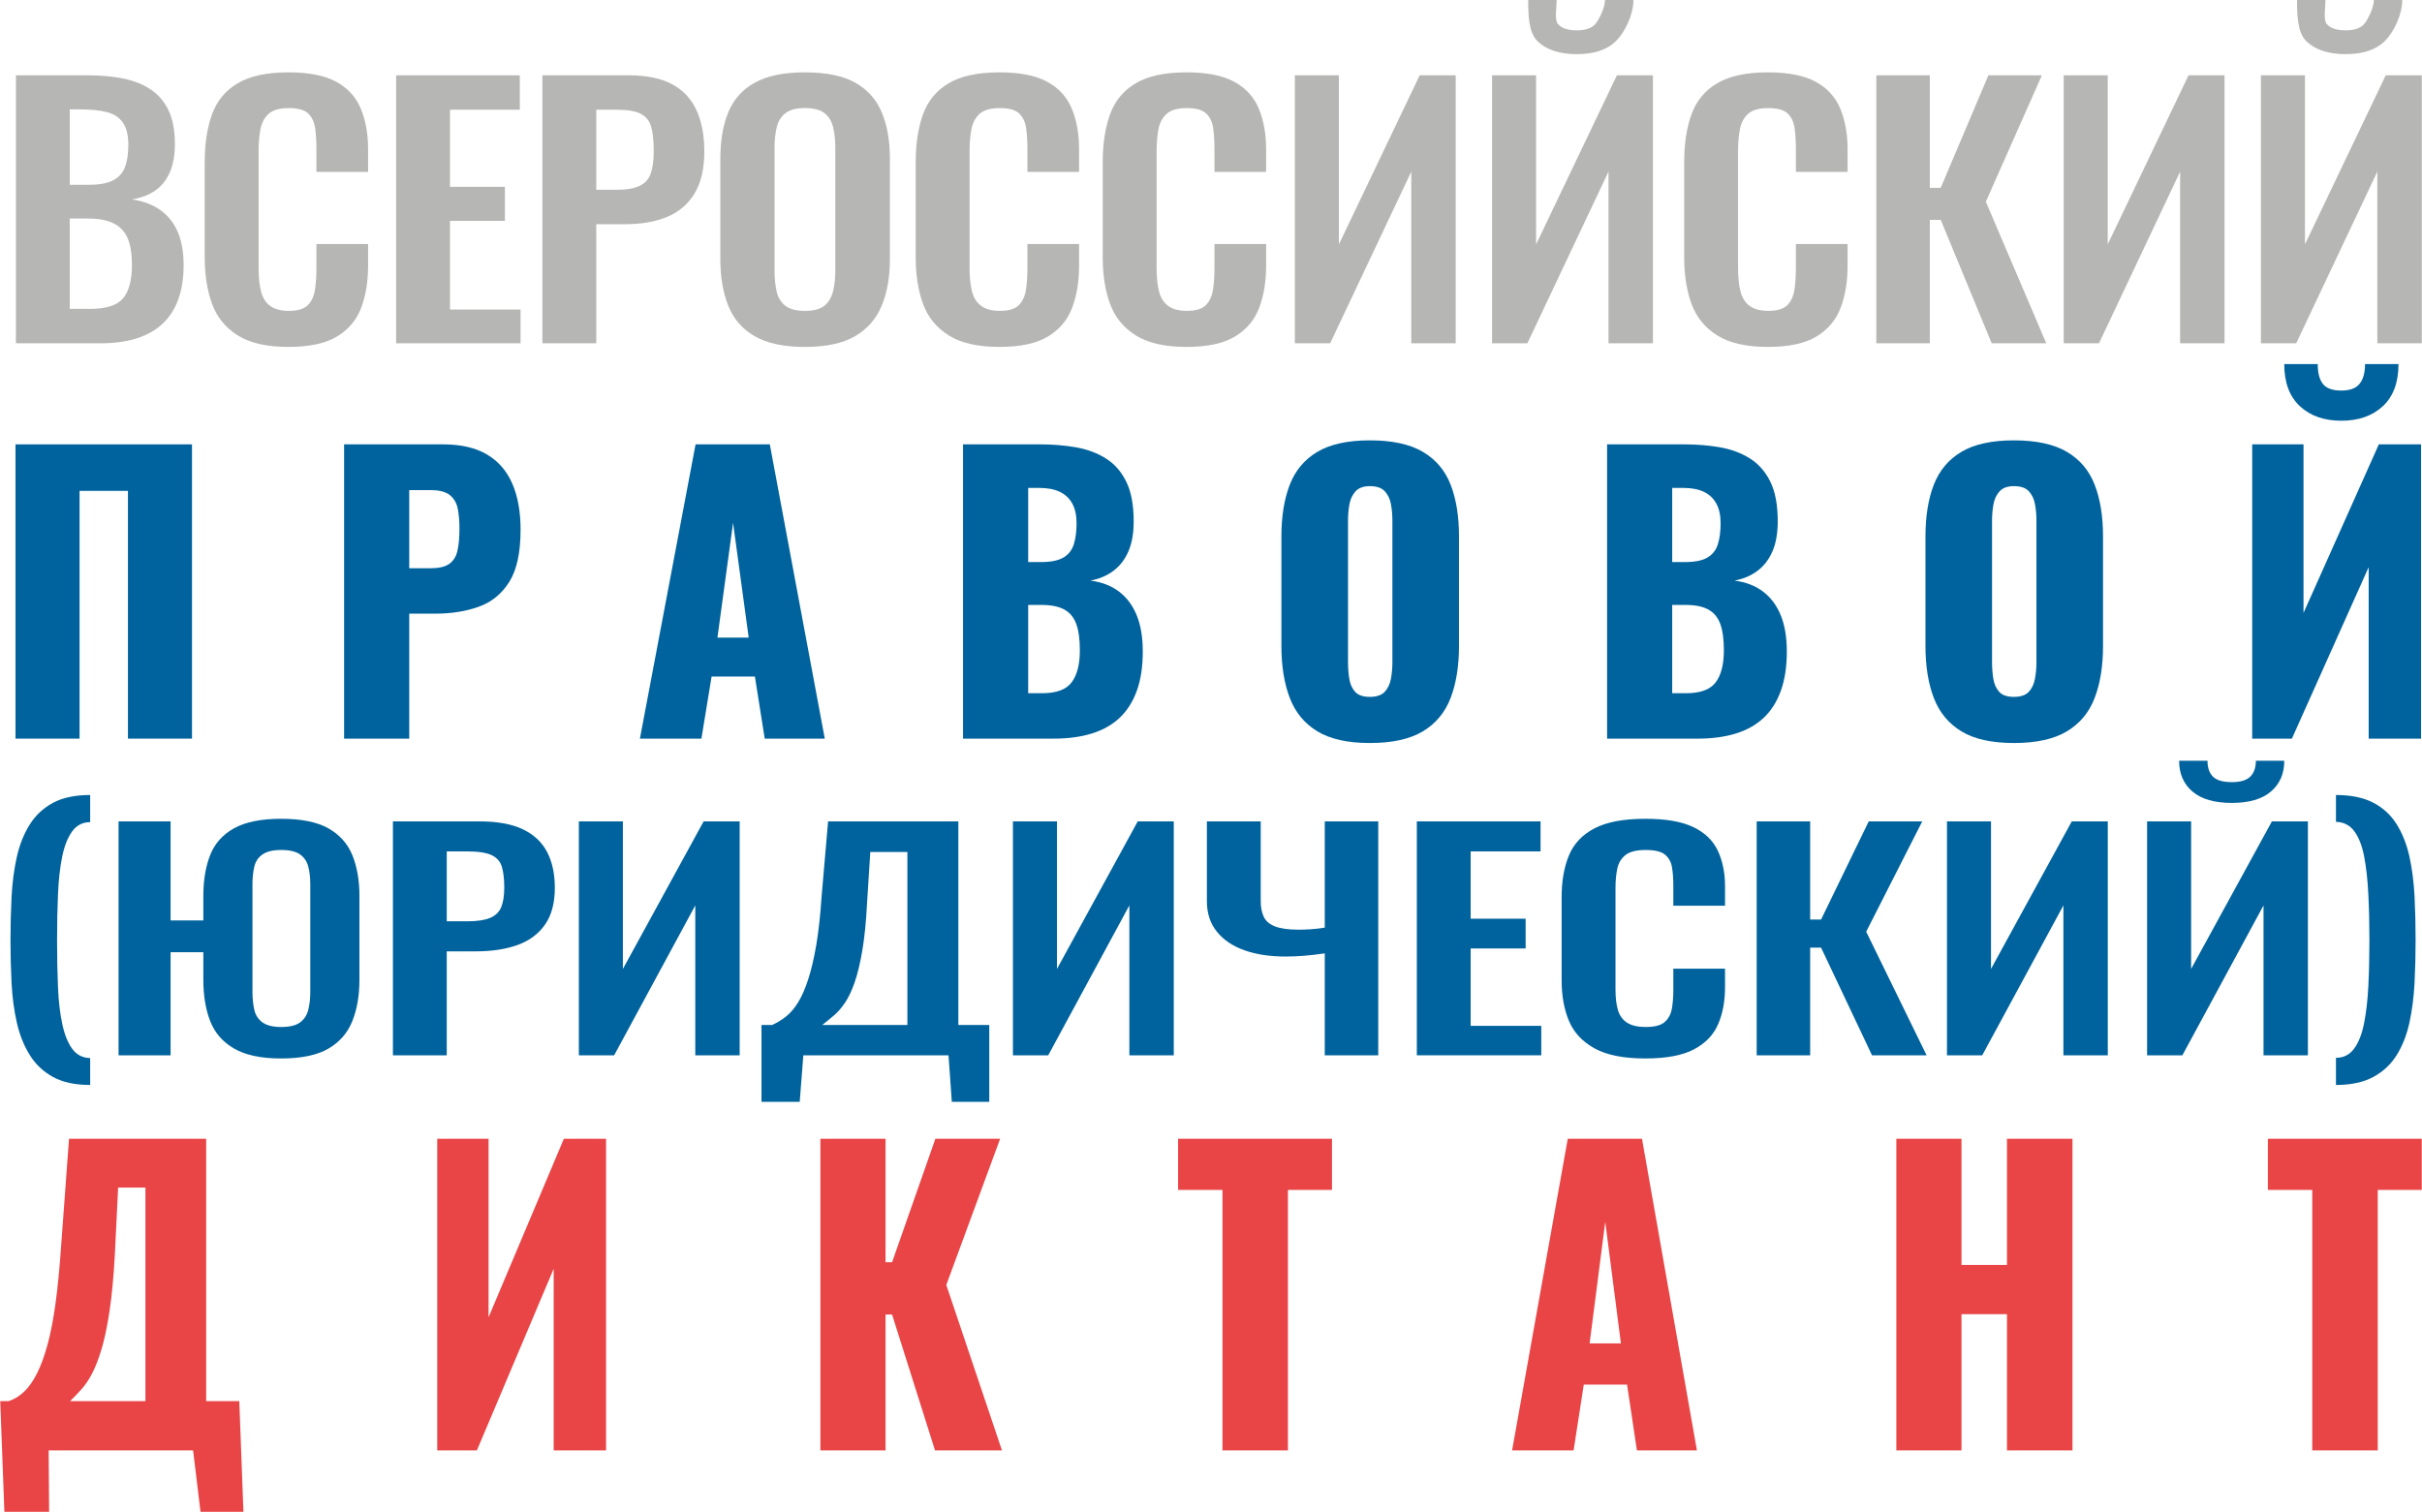
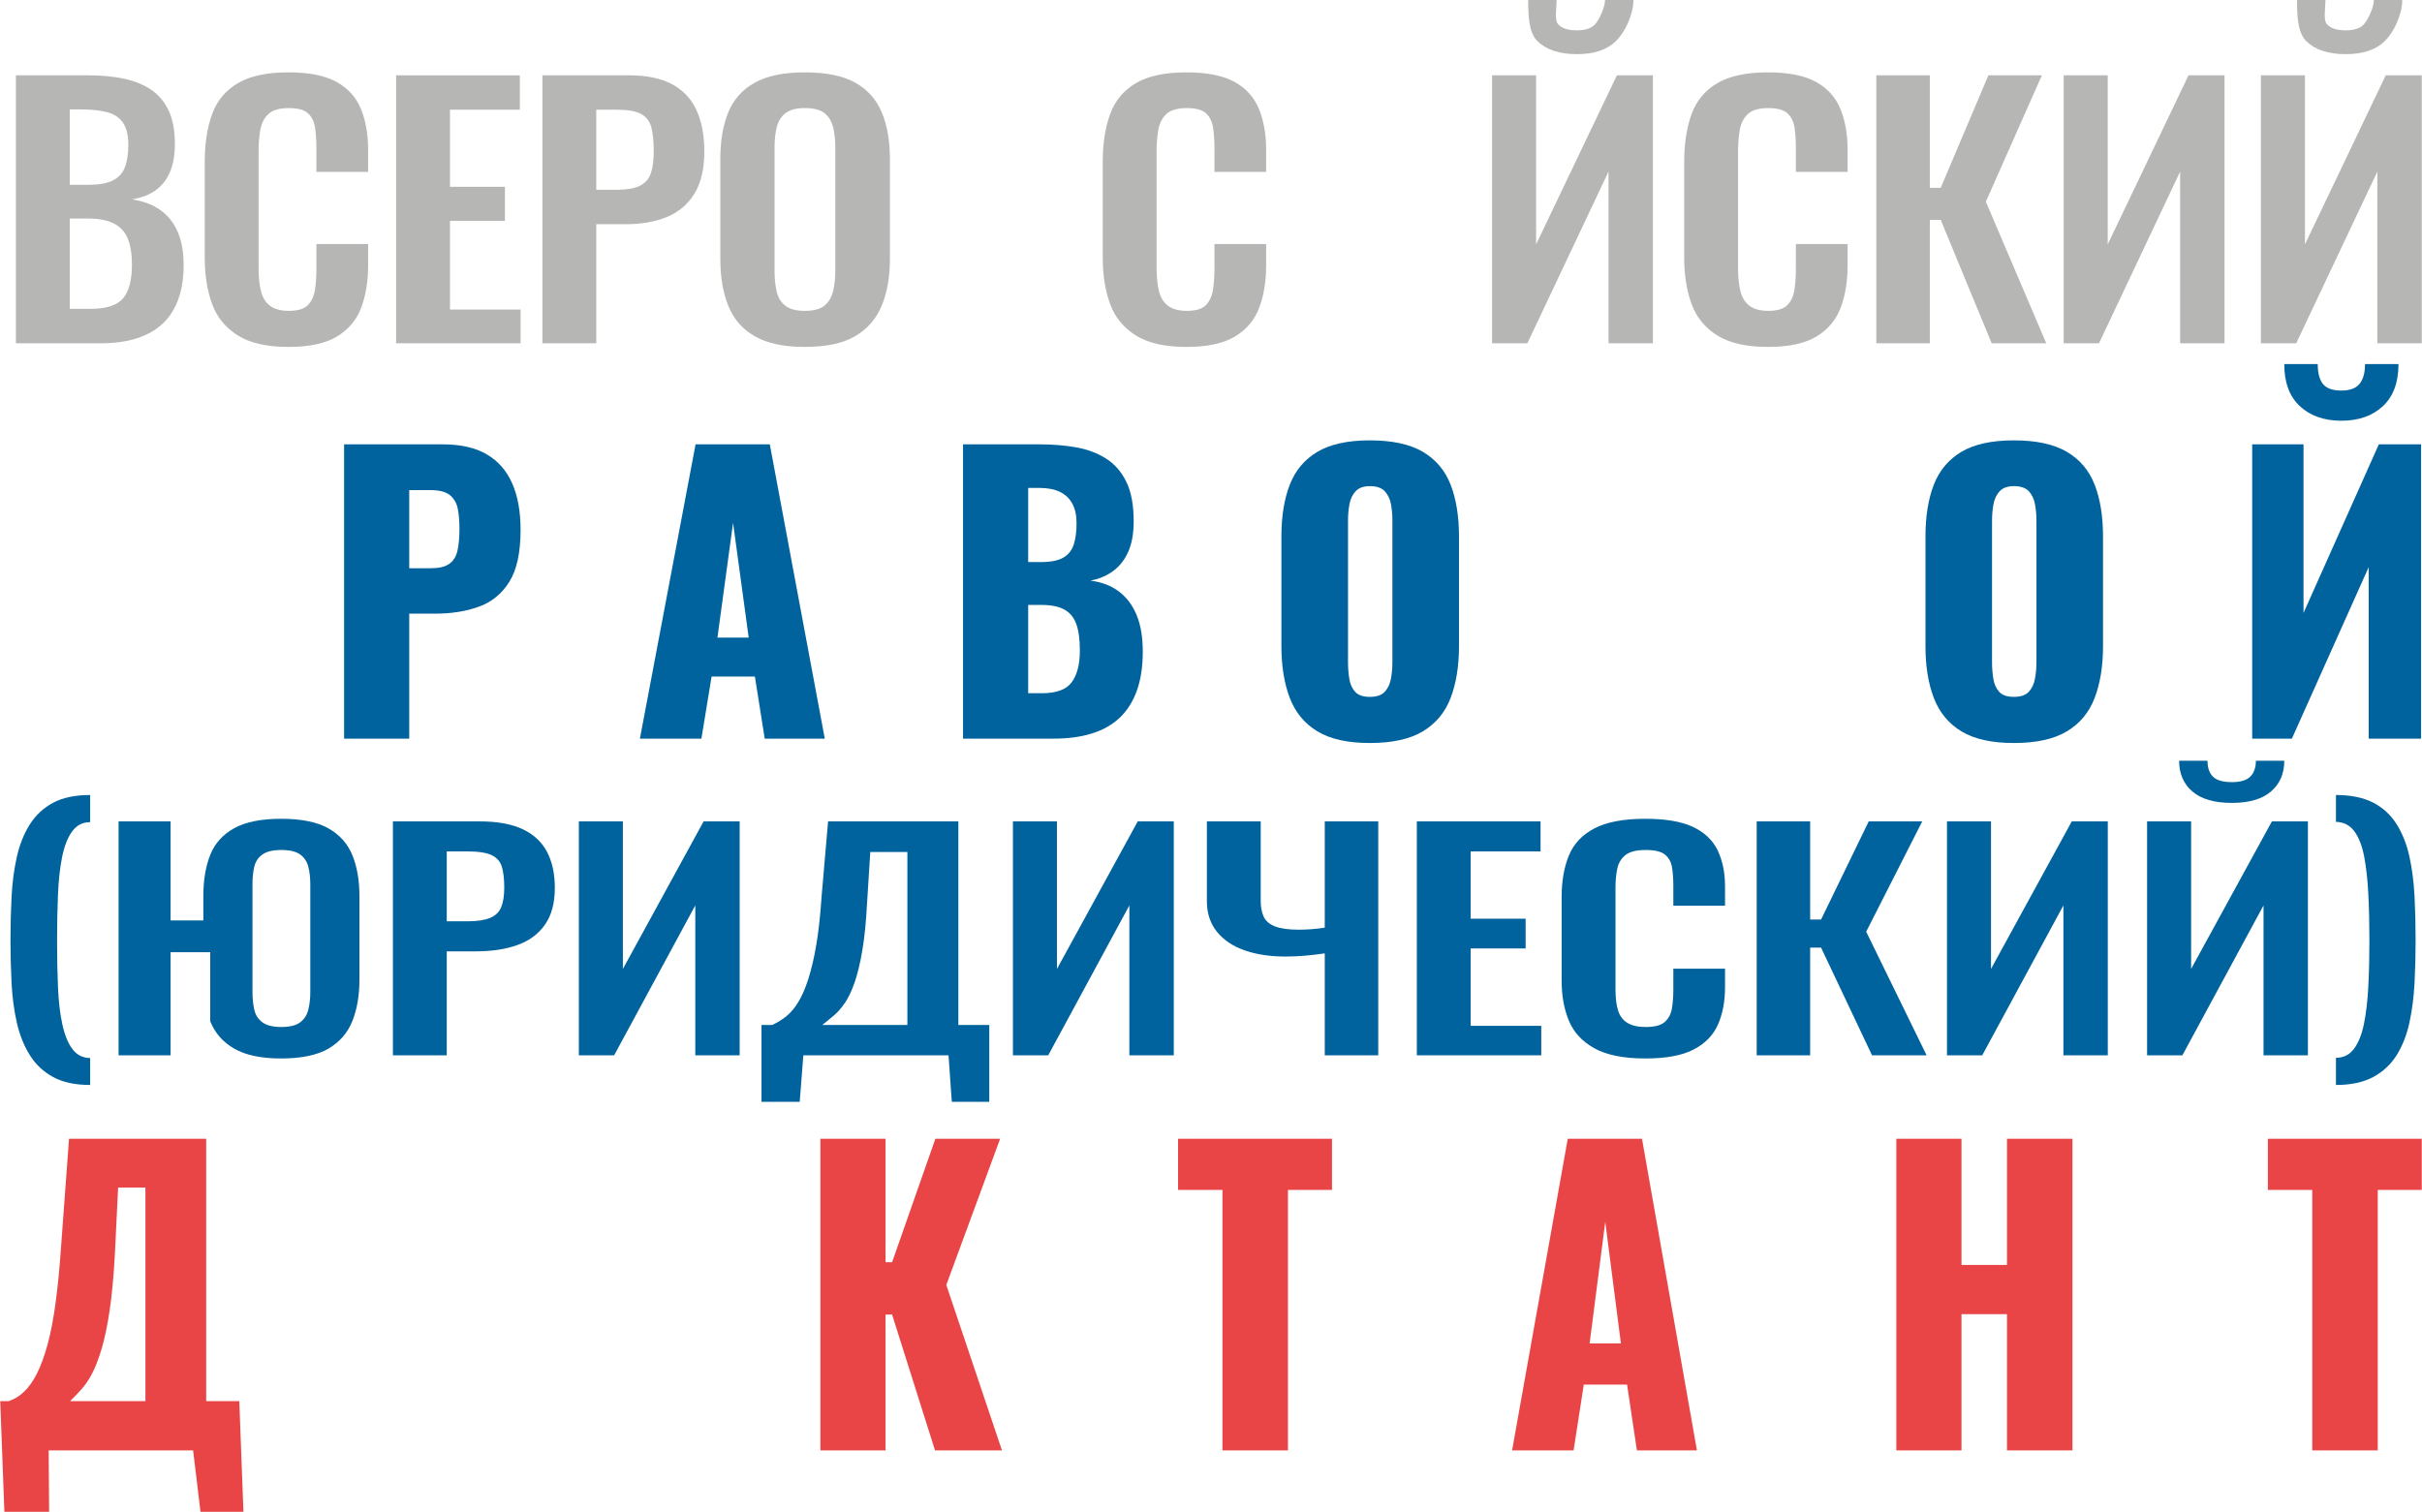
<svg xmlns="http://www.w3.org/2000/svg" width="426" height="266" viewBox="0 0 426 266" fill="none">
  <path d="M12.266 54.338H15.849C18.708 54.338 20.651 53.708 21.677 52.448C22.698 51.187 23.208 49.234 23.208 46.599C23.208 44.698 22.963 43.156 22.474 41.969C21.984 40.786 21.172 39.906 20.042 39.323C18.912 38.745 17.406 38.448 15.531 38.448H12.266V54.338ZM12.266 32.516H15.469C17.344 32.516 18.797 32.266 19.818 31.76C20.844 31.255 21.557 30.479 21.963 29.432C22.37 28.385 22.573 27.062 22.573 25.474C22.573 23.807 22.26 22.515 21.641 21.604C21.021 20.693 20.094 20.068 18.859 19.739C17.62 19.411 16.042 19.245 14.125 19.245H12.266V32.516ZM2.797 60.391V13.25H15.531C17.833 13.25 19.917 13.448 21.771 13.833C23.625 14.224 25.229 14.875 26.573 15.781C27.917 16.693 28.948 17.927 29.677 19.479C30.401 21.031 30.76 22.989 30.76 25.354C30.76 27.26 30.474 28.89 29.901 30.245C29.323 31.604 28.479 32.682 27.37 33.474C26.26 34.271 24.875 34.802 23.208 35.078C25.26 35.385 26.953 36.036 28.297 37.026C29.641 38.016 30.646 39.302 31.307 40.896C31.969 42.484 32.297 44.406 32.297 46.656C32.297 48.906 31.99 50.896 31.37 52.62C30.75 54.349 29.833 55.786 28.62 56.927C27.401 58.073 25.885 58.937 24.073 59.516C22.26 60.099 20.141 60.391 17.708 60.391" fill="#B6B6B5" />
  <path d="M50.729 61.031C46.932 61.031 43.953 60.354 41.802 58.995C39.646 57.635 38.146 55.786 37.292 53.437C36.438 51.088 36.01 48.385 36.01 45.318V28.5C36.01 25.281 36.438 22.489 37.292 20.12C38.146 17.755 39.646 15.932 41.802 14.651C43.953 13.37 46.932 12.729 50.729 12.729C54.312 12.729 57.12 13.281 59.146 14.385C61.172 15.495 62.615 17.073 63.469 19.13C64.318 21.187 64.745 23.573 64.745 26.286V30.245H55.656V26.172C55.656 24.854 55.583 23.651 55.432 22.562C55.286 21.479 54.88 20.614 54.219 19.974C53.557 19.333 52.417 19.015 50.792 19.015C49.172 19.015 47.99 19.354 47.245 20.031C46.495 20.713 46.016 21.625 45.802 22.765C45.589 23.911 45.484 25.203 45.484 26.635V47.125C45.484 48.828 45.63 50.234 45.932 51.344C46.229 52.448 46.771 53.281 47.562 53.844C48.349 54.406 49.427 54.687 50.792 54.687C52.37 54.687 53.49 54.349 54.156 53.672C54.812 52.989 55.229 52.088 55.401 50.963C55.573 49.838 55.656 48.578 55.656 47.182V42.932H64.745V46.713C64.745 49.51 64.338 51.984 63.531 54.135C62.719 56.286 61.302 57.979 59.276 59.198C57.25 60.422 54.401 61.031 50.729 61.031Z" fill="#B6B6B5" />
  <path d="M69.672 60.391V13.25H91.432V19.302H79.146V32.864H88.807V38.859H79.146V54.453H91.562V60.391" fill="#B6B6B5" />
  <path d="M104.875 33.391H108.458C110.161 33.391 111.5 33.166 112.458 32.719C113.417 32.276 114.078 31.557 114.443 30.568C114.802 29.578 114.984 28.245 114.984 26.578C114.984 24.87 114.844 23.484 114.568 22.416C114.292 21.354 113.693 20.568 112.776 20.062C111.859 19.557 110.417 19.302 108.458 19.302H104.875V33.391ZM95.401 60.391V13.25H110.635C113.745 13.25 116.276 13.776 118.219 14.823C120.156 15.87 121.589 17.39 122.505 19.39C123.422 21.39 123.88 23.802 123.88 26.635C123.88 29.703 123.307 32.177 122.151 34.057C121 35.943 119.391 37.307 117.323 38.161C115.25 39.016 112.807 39.443 109.995 39.443H104.875V60.391" fill="#B6B6B5" />
  <path d="M141.542 54.687C143.125 54.687 144.286 54.375 145.031 53.755C145.781 53.135 146.281 52.281 146.536 51.193C146.792 50.109 146.922 48.927 146.922 47.646V25.937C146.922 24.62 146.792 23.437 146.536 22.39C146.281 21.338 145.781 20.515 145.031 19.916C144.286 19.312 143.125 19.01 141.542 19.01C140.052 19.01 138.922 19.312 138.151 19.916C137.385 20.515 136.87 21.338 136.615 22.39C136.359 23.437 136.234 24.62 136.234 25.937V47.646C136.234 48.927 136.349 50.109 136.583 51.193C136.818 52.281 137.318 53.135 138.089 53.755C138.854 54.375 140.01 54.687 141.542 54.687ZM141.542 61.031C137.875 61.031 134.953 60.411 132.776 59.166C130.599 57.927 129.042 56.141 128.104 53.818C127.167 51.484 126.698 48.734 126.698 45.552V27.916C126.698 24.734 127.167 22.01 128.104 19.739C129.042 17.469 130.599 15.734 132.776 14.531C134.953 13.328 137.875 12.729 141.542 12.729C145.297 12.729 148.255 13.328 150.406 14.531C152.562 15.734 154.12 17.469 155.078 19.739C156.042 22.01 156.521 24.734 156.521 27.916V45.609C156.521 48.75 156.042 51.479 155.078 53.786C154.12 56.094 152.562 57.88 150.406 59.141C148.255 60.401 145.297 61.031 141.542 61.031Z" fill="#B6B6B5" />
-   <path d="M175.786 61.031C171.984 61.031 169.01 60.354 166.854 58.995C164.698 57.635 163.198 55.786 162.344 53.437C161.49 51.088 161.062 48.385 161.062 45.318V28.5C161.062 25.281 161.49 22.489 162.344 20.12C163.198 17.755 164.698 15.932 166.854 14.651C169.01 13.37 171.984 12.729 175.786 12.729C179.37 12.729 182.172 13.281 184.198 14.385C186.229 15.495 187.667 17.073 188.521 19.13C189.375 21.187 189.797 23.573 189.797 26.286V30.245H180.708V26.172C180.708 24.854 180.635 23.651 180.484 22.562C180.339 21.479 179.932 20.614 179.271 19.974C178.609 19.333 177.469 19.015 175.849 19.015C174.229 19.015 173.042 19.354 172.297 20.031C171.552 20.713 171.068 21.625 170.854 22.765C170.641 23.911 170.536 25.203 170.536 26.635V47.125C170.536 48.828 170.688 50.234 170.984 51.344C171.281 52.448 171.828 53.281 172.615 53.844C173.406 54.406 174.479 54.687 175.849 54.687C177.427 54.687 178.542 54.349 179.208 53.672C179.87 52.989 180.286 52.088 180.458 50.963C180.625 49.838 180.708 48.578 180.708 47.182V42.932H189.797V46.713C189.797 49.51 189.396 51.984 188.583 54.135C187.776 56.286 186.354 57.979 184.328 59.198C182.302 60.422 179.453 61.031 175.786 61.031Z" fill="#B6B6B5" />
  <path d="M208.682 61.031C204.88 61.031 201.906 60.354 199.75 58.995C197.594 57.635 196.094 55.786 195.24 53.437C194.385 51.088 193.958 48.385 193.958 45.318V28.5C193.958 25.281 194.385 22.489 195.24 20.12C196.094 17.755 197.594 15.932 199.75 14.651C201.906 13.37 204.88 12.729 208.682 12.729C212.266 12.729 215.068 13.281 217.094 14.385C219.12 15.495 220.563 17.073 221.417 19.13C222.266 21.187 222.698 23.573 222.698 26.286V30.245H213.609V26.172C213.609 24.854 213.531 23.651 213.385 22.562C213.234 21.479 212.828 20.614 212.167 19.974C211.505 19.333 210.365 19.015 208.745 19.015C207.12 19.015 205.938 19.354 205.193 20.031C204.443 20.713 203.964 21.625 203.75 22.765C203.536 23.911 203.432 25.203 203.432 26.635V47.125C203.432 48.828 203.583 50.234 203.88 51.344C204.177 52.448 204.724 53.281 205.51 53.844C206.302 54.406 207.375 54.687 208.745 54.687C210.323 54.687 211.443 54.349 212.104 53.672C212.766 52.989 213.182 52.088 213.354 50.963C213.521 49.838 213.609 48.578 213.609 47.182V42.932H222.698V46.713C222.698 49.51 222.292 51.984 221.479 54.135C220.667 56.286 219.25 57.979 217.224 59.198C215.198 60.422 212.349 61.031 208.682 61.031Z" fill="#B6B6B5" />
-   <path d="M227.75 60.391V13.25H235.495V42.989L249.703 13.25H256.042V60.391H248.229V30.187L233.958 60.391" fill="#B6B6B5" />
  <path d="M277.349 9.526C274.281 9.526 271.964 8.76 270.406 7.229C268.849 5.698 268.797 2.599 268.797 -0H273.792C273.792 1.396 273.385 3.495 274.021 4.229C274.661 4.969 275.771 5.338 277.349 5.338C278.885 5.338 279.974 4.958 280.615 4.203C281.255 3.448 282.302 1.354 282.302 -0H287.297C287.297 2.599 285.786 5.698 284.229 7.229C282.672 8.76 280.38 9.526 277.349 9.526ZM262.438 60.391V13.25H270.182V42.989L284.391 13.25H290.729V60.391H282.917V30.187L268.646 60.391" fill="#B6B6B5" />
  <path d="M310.948 61.031C307.151 61.031 304.177 60.354 302.021 58.995C299.865 57.635 298.365 55.786 297.51 53.437C296.656 51.088 296.229 48.385 296.229 45.318V28.5C296.229 25.281 296.656 22.489 297.51 20.12C298.365 17.755 299.865 15.932 302.021 14.651C304.177 13.37 307.151 12.729 310.948 12.729C314.531 12.729 317.339 13.281 319.365 14.385C321.391 15.495 322.833 17.073 323.687 19.13C324.536 21.187 324.969 23.573 324.969 26.286V30.245H315.875V26.172C315.875 24.854 315.802 23.651 315.651 22.562C315.505 21.479 315.099 20.614 314.437 19.974C313.776 19.333 312.635 19.015 311.016 19.015C309.391 19.015 308.208 19.354 307.464 20.031C306.714 20.713 306.234 21.625 306.021 22.765C305.807 23.911 305.703 25.203 305.703 26.635V47.125C305.703 48.828 305.849 50.234 306.151 51.344C306.448 52.448 306.995 53.281 307.781 53.844C308.573 54.406 309.646 54.687 311.016 54.687C312.589 54.687 313.714 54.349 314.375 53.672C315.036 52.989 315.453 52.088 315.625 50.963C315.792 49.838 315.875 48.578 315.875 47.182V42.932H324.969V46.713C324.969 49.51 324.562 51.984 323.75 54.135C322.937 56.286 321.521 57.979 319.495 59.198C317.469 60.422 314.62 61.031 310.948 61.031Z" fill="#B6B6B5" />
  <path d="M330.021 60.391V13.25H339.432V33.041H341.349L349.734 13.25H359.141L349.286 35.484L359.911 60.391H350.312L341.349 38.682H339.432V60.391" fill="#B6B6B5" />
  <path d="M362.979 60.391V13.25H370.724V42.989L384.932 13.25H391.266V60.391H383.458V30.187L369.187 60.391" fill="#B6B6B5" />
  <path d="M412.578 9.526C409.51 9.526 407.193 8.76 405.635 7.229C404.078 5.698 404.026 2.599 404.026 -0H409.021C409.021 1.396 408.615 3.495 409.25 4.229C409.891 4.969 411 5.338 412.578 5.338C414.115 5.338 415.203 4.958 415.844 4.203C416.484 3.448 417.531 1.354 417.531 -0H422.526C422.526 2.599 421.016 5.698 419.458 7.229C417.901 8.76 415.609 9.526 412.578 9.526ZM397.667 60.391V13.25H405.411V42.989L419.62 13.25H425.958V60.391H418.146V30.187L403.875 60.391" fill="#B6B6B5" />
-   <path d="M2.729 129.943V78.172H33.771V129.943H22.505V86.354H13.995V129.943" fill="#00639D" />
  <path d="M71.979 99.963H75.818C77.229 99.963 78.292 99.708 79.016 99.198C79.745 98.687 80.224 97.922 80.458 96.896C80.693 95.875 80.812 94.578 80.812 93C80.812 91.677 80.713 90.516 80.521 89.516C80.328 88.516 79.87 87.719 79.146 87.12C78.422 86.521 77.292 86.224 75.755 86.224H71.979V99.963ZM60.521 129.943V78.172H77.932C81.042 78.172 83.604 78.755 85.609 79.927C87.615 81.099 89.109 82.802 90.088 85.041C91.073 87.276 91.562 89.995 91.562 93.193C91.562 97.198 90.901 100.255 89.578 102.364C88.255 104.474 86.463 105.932 84.203 106.739C81.938 107.552 79.401 107.953 76.588 107.953H71.979V129.943" fill="#00639D" />
  <path d="M126.187 112.172H131.687L128.937 91.979L126.187 112.172ZM112.552 129.943L122.344 78.172H135.401L145.068 129.943H134.505L132.776 119.016H125.161L123.37 129.943" fill="#00639D" />
  <path d="M180.844 121.953H183.276C185.792 121.953 187.531 121.318 188.49 120.036C189.448 118.76 189.932 116.885 189.932 114.411C189.932 112.453 189.719 110.896 189.292 109.745C188.865 108.594 188.161 107.755 187.177 107.219C186.193 106.687 184.875 106.422 183.208 106.422H180.844V121.953ZM180.844 98.88H183.083C184.833 98.88 186.151 98.615 187.052 98.078C187.948 97.547 188.552 96.771 188.875 95.745C189.193 94.724 189.354 93.49 189.354 92.041C189.354 90.677 189.109 89.536 188.62 88.62C188.125 87.703 187.401 87.01 186.443 86.541C185.484 86.073 184.276 85.838 182.828 85.838H180.844V98.88ZM169.385 129.943V78.172H182.891C185.109 78.172 187.208 78.338 189.193 78.682C191.177 79.021 192.937 79.672 194.474 80.63C196.01 81.588 197.219 82.953 198.089 84.724C198.964 86.49 199.401 88.823 199.401 91.719C199.401 93.807 199.094 95.568 198.474 96.995C197.854 98.422 196.979 99.562 195.849 100.411C194.719 101.266 193.365 101.844 191.786 102.141C193.792 102.396 195.474 103.047 196.844 104.088C198.208 105.135 199.24 106.526 199.948 108.276C200.651 110.021 201 112.13 201 114.604C201 117.286 200.651 119.599 199.948 121.536C199.24 123.479 198.229 125.062 196.906 126.302C195.583 127.536 193.953 128.453 192.01 129.047C190.068 129.646 187.839 129.943 185.323 129.943" fill="#00639D" />
  <path d="M240.937 122.594C242.13 122.594 243.005 122.297 243.562 121.698C244.115 121.104 244.479 120.333 244.651 119.396C244.818 118.458 244.906 117.505 244.906 116.521V91.594C244.906 90.573 244.818 89.604 244.651 88.687C244.479 87.771 244.115 87.016 243.562 86.416C243.005 85.823 242.13 85.521 240.937 85.521C239.828 85.521 239 85.823 238.443 86.416C237.885 87.016 237.521 87.771 237.354 88.687C237.182 89.604 237.099 90.573 237.099 91.594V116.521C237.099 117.505 237.172 118.458 237.323 119.396C237.469 120.333 237.812 121.104 238.344 121.698C238.88 122.297 239.745 122.594 240.937 122.594ZM240.937 130.713C237.057 130.713 233.984 130.031 231.724 128.667C229.458 127.302 227.839 125.344 226.859 122.786C225.875 120.229 225.385 117.182 225.385 113.646V94.406C225.385 90.828 225.875 87.781 226.859 85.266C227.839 82.75 229.458 80.823 231.724 79.479C233.984 78.141 237.057 77.469 240.937 77.469C244.865 77.469 247.969 78.141 250.25 79.479C252.531 80.823 254.167 82.75 255.146 85.266C256.125 87.781 256.62 90.828 256.62 94.406V113.646C256.62 117.182 256.125 120.229 255.146 122.786C254.167 125.344 252.531 127.302 250.25 128.667C247.969 130.031 244.865 130.713 240.937 130.713Z" fill="#00639D" />
-   <path d="M294.12 121.953H296.552C299.073 121.953 300.812 121.318 301.771 120.036C302.729 118.76 303.208 116.885 303.208 114.411C303.208 112.453 302.995 110.896 302.568 109.745C302.141 108.594 301.437 107.755 300.458 107.219C299.474 106.687 298.151 106.422 296.49 106.422H294.12V121.953ZM294.12 98.88H296.365C298.109 98.88 299.432 98.615 300.328 98.078C301.224 97.547 301.833 96.771 302.151 95.745C302.474 94.724 302.635 93.49 302.635 92.041C302.635 90.677 302.391 89.536 301.896 88.62C301.406 87.703 300.682 87.01 299.724 86.541C298.76 86.073 297.557 85.838 296.104 85.838H294.12V98.88ZM282.667 129.943V78.172H296.172C298.391 78.172 300.49 78.338 302.474 78.682C304.458 79.021 306.219 79.672 307.755 80.63C309.292 81.588 310.495 82.953 311.37 84.724C312.245 86.49 312.682 88.823 312.682 91.719C312.682 93.807 312.37 95.568 311.755 96.995C311.135 98.422 310.26 99.562 309.13 100.411C308 101.266 306.646 101.844 305.068 102.141C307.073 102.396 308.755 103.047 310.12 104.088C311.484 105.135 312.521 106.526 313.224 108.276C313.927 110.021 314.281 112.13 314.281 114.604C314.281 117.286 313.927 119.599 313.224 121.536C312.521 123.479 311.51 125.062 310.187 126.302C308.865 127.536 307.229 128.453 305.292 129.047C303.349 129.646 301.12 129.943 298.599 129.943" fill="#00639D" />
  <path d="M354.219 122.594C355.411 122.594 356.286 122.297 356.844 121.698C357.396 121.104 357.755 120.333 357.927 119.396C358.099 118.458 358.187 117.505 358.187 116.521V91.594C358.187 90.573 358.099 89.604 357.927 88.687C357.755 87.771 357.396 87.016 356.844 86.416C356.286 85.823 355.411 85.521 354.219 85.521C353.109 85.521 352.276 85.823 351.719 86.416C351.167 87.016 350.802 87.771 350.63 88.687C350.464 89.604 350.375 90.573 350.375 91.594V116.521C350.375 117.505 350.453 118.458 350.599 119.396C350.75 120.333 351.089 121.104 351.625 121.698C352.156 122.297 353.021 122.594 354.219 122.594ZM354.219 130.713C350.333 130.713 347.26 130.031 345 128.667C342.74 127.302 341.12 125.344 340.135 122.786C339.156 120.229 338.667 117.182 338.667 113.646V94.406C338.667 90.828 339.156 87.781 340.135 85.266C341.12 82.75 342.74 80.823 345 79.479C347.26 78.141 350.333 77.469 354.219 77.469C358.141 77.469 361.245 78.141 363.526 79.479C365.812 80.823 367.443 82.75 368.422 85.266C369.406 87.781 369.896 90.828 369.896 94.406V113.646C369.896 117.182 369.406 120.229 368.422 122.786C367.443 125.344 365.812 127.302 363.526 128.667C361.245 130.031 358.141 130.713 354.219 130.713Z" fill="#00639D" />
  <path d="M411.818 74.016C408.786 74.016 406.354 73.161 404.521 71.458C402.687 69.755 401.771 67.281 401.771 64.047H407.661C407.661 65.62 407.964 66.791 408.583 67.557C409.203 68.328 410.281 68.708 411.818 68.708C413.307 68.708 414.375 68.318 415.016 67.526C415.661 66.74 415.979 65.578 415.979 64.047H421.865C421.865 67.281 420.948 69.755 419.115 71.458C417.281 73.161 414.844 74.016 411.818 74.016ZM396.135 129.943V78.172H405.161V107.828L418.406 78.172H425.833V129.943H416.62V99.776L403.115 129.943" fill="#00639D" />
  <path d="M15.859 190.87C13.213 190.87 11.037 190.401 9.333 189.469C7.625 188.536 6.26 187.25 5.24 185.609C4.214 183.969 3.453 182.068 2.964 179.922C2.474 177.771 2.167 175.458 2.036 172.984C1.911 170.51 1.844 168.005 1.844 165.463C1.844 162.823 1.911 160.25 2.036 157.745C2.167 155.234 2.474 152.901 2.964 150.729C3.453 148.562 4.214 146.667 5.24 145.042C6.26 143.417 7.625 142.146 9.333 141.229C11.037 140.318 13.213 139.859 15.859 139.859V144.635C14.537 144.635 13.484 145.177 12.693 146.26C11.901 147.344 11.318 148.833 10.932 150.729C10.547 152.63 10.302 154.838 10.198 157.359C10.088 159.885 10.037 162.588 10.037 165.463C10.037 168.411 10.088 171.141 10.198 173.646C10.302 176.151 10.557 178.333 10.963 180.198C11.37 182.062 11.958 183.51 12.724 184.542C13.495 185.578 14.537 186.109 15.859 186.141" fill="#00639D" />
-   <path d="M49.458 180.672C50.953 180.672 52.062 180.401 52.786 179.859C53.516 179.318 53.995 178.573 54.229 177.625C54.464 176.677 54.578 175.646 54.578 174.526V155.573C54.578 154.427 54.464 153.39 54.229 152.479C53.995 151.562 53.516 150.844 52.786 150.318C52.062 149.792 50.953 149.531 49.458 149.531C48.01 149.531 46.911 149.792 46.167 150.318C45.417 150.844 44.938 151.562 44.724 152.479C44.51 153.39 44.406 154.427 44.406 155.573V174.526C44.406 175.646 44.51 176.677 44.724 177.625C44.938 178.573 45.417 179.318 46.167 179.859C46.911 180.401 48.01 180.672 49.458 180.672ZM49.458 186.208C45.964 186.208 43.208 185.635 41.203 184.484C39.198 183.333 37.792 181.724 36.979 179.656C36.172 177.588 35.766 175.167 35.766 172.39V167.515H30.005V185.651H20.854V144.5H30.005V161.927H35.766V157.609C35.766 154.828 36.172 152.427 36.979 150.39C37.792 148.359 39.198 146.797 41.203 145.693C43.208 144.594 45.964 144.042 49.458 144.042C53 144.042 55.766 144.604 57.75 145.719C59.734 146.838 61.141 148.411 61.974 150.443C62.802 152.479 63.219 154.864 63.219 157.609V172.39C63.219 175.135 62.802 177.547 61.974 179.63C61.141 181.713 59.734 183.333 57.75 184.484C55.766 185.635 53 186.208 49.458 186.208Z" fill="#00639D" />
+   <path d="M49.458 180.672C50.953 180.672 52.062 180.401 52.786 179.859C53.516 179.318 53.995 178.573 54.229 177.625C54.464 176.677 54.578 175.646 54.578 174.526V155.573C54.578 154.427 54.464 153.39 54.229 152.479C53.995 151.562 53.516 150.844 52.786 150.318C52.062 149.792 50.953 149.531 49.458 149.531C48.01 149.531 46.911 149.792 46.167 150.318C45.417 150.844 44.938 151.562 44.724 152.479C44.51 153.39 44.406 154.427 44.406 155.573V174.526C44.406 175.646 44.51 176.677 44.724 177.625C44.938 178.573 45.417 179.318 46.167 179.859C46.911 180.401 48.01 180.672 49.458 180.672ZM49.458 186.208C45.964 186.208 43.208 185.635 41.203 184.484C39.198 183.333 37.792 181.724 36.979 179.656V167.515H30.005V185.651H20.854V144.5H30.005V161.927H35.766V157.609C35.766 154.828 36.172 152.427 36.979 150.39C37.792 148.359 39.198 146.797 41.203 145.693C43.208 144.594 45.964 144.042 49.458 144.042C53 144.042 55.766 144.604 57.75 145.719C59.734 146.838 61.141 148.411 61.974 150.443C62.802 152.479 63.219 154.864 63.219 157.609V172.39C63.219 175.135 62.802 177.547 61.974 179.63C61.141 181.713 59.734 183.333 57.75 184.484C55.766 185.635 53 186.208 49.458 186.208Z" fill="#00639D" />
  <path d="M78.578 162.078H82.167C83.87 162.078 85.203 161.885 86.167 161.495C87.125 161.104 87.781 160.479 88.146 159.614C88.51 158.75 88.693 157.588 88.693 156.135C88.693 154.646 88.552 153.432 88.276 152.5C88 151.568 87.401 150.885 86.484 150.443C85.568 150.005 84.125 149.781 82.167 149.781H78.578V162.078ZM69.109 185.651V144.5H84.338C87.453 144.5 89.979 144.958 91.922 145.87C93.865 146.786 95.292 148.114 96.213 149.859C97.13 151.604 97.588 153.713 97.588 156.182C97.588 158.859 97.01 161.021 95.859 162.661C94.708 164.307 93.099 165.5 91.026 166.245C88.958 166.989 86.516 167.364 83.698 167.364H78.578V185.651" fill="#00639D" />
  <path d="M101.812 185.651V144.5H109.557V170.458L123.76 144.5H130.099V185.651H122.292V159.281L108.021 185.651" fill="#00639D" />
  <path d="M144.625 180.318H159.599V149.885H153.073L152.5 158.979C152.328 162.229 152.052 164.984 151.667 167.234C151.281 169.489 150.833 171.349 150.323 172.823C149.807 174.297 149.245 175.489 148.625 176.406C148.005 177.318 147.354 178.068 146.672 178.641C145.995 179.219 145.307 179.776 144.625 180.318ZM133.938 193.833V180.318H135.797C136.646 179.943 137.469 179.443 138.26 178.818C139.047 178.193 139.76 177.354 140.401 176.302C141.042 175.255 141.63 173.906 142.161 172.266C142.693 170.62 143.167 168.614 143.573 166.245C143.974 163.875 144.286 161.062 144.5 157.812L145.651 144.5H168.562V180.318H174V193.833H167.411L166.833 185.651H141.297L140.661 193.833" fill="#00639D" />
  <path d="M178.161 185.651V144.5H185.906V170.458L200.115 144.5H206.453V185.651H198.641V159.281L184.37 185.651" fill="#00639D" />
  <path d="M233.01 185.651V167.719C230.536 168.088 228.229 168.276 226.099 168.276C223.37 168.276 220.969 167.911 218.896 167.182C216.828 166.458 215.208 165.364 214.036 163.906C212.859 162.453 212.276 160.656 212.276 158.521V144.5H221.745V158.521C221.745 159.573 221.917 160.479 222.26 161.239C222.599 162 223.26 162.578 224.245 162.969C225.224 163.354 226.609 163.552 228.401 163.552C229.083 163.552 229.812 163.526 230.578 163.474C231.349 163.427 232.156 163.333 233.01 163.193V144.5H242.417V185.651" fill="#00639D" />
  <path d="M249.203 185.651V144.5H270.964V149.781H258.672V161.62H268.339V166.854H258.672V180.469H271.089V185.651" fill="#00639D" />
  <path d="M289.391 186.208C285.594 186.208 282.62 185.62 280.464 184.432C278.307 183.245 276.807 181.63 275.953 179.583C275.099 177.531 274.672 175.167 274.672 172.495V157.812C274.672 155 275.099 152.562 275.953 150.495C276.807 148.427 278.307 146.838 280.464 145.719C282.62 144.599 285.594 144.042 289.391 144.042C292.974 144.042 295.781 144.526 297.807 145.489C299.833 146.453 301.276 147.838 302.13 149.63C302.979 151.427 303.411 153.51 303.411 155.88V159.333H294.318V155.776C294.318 154.625 294.245 153.578 294.094 152.63C293.948 151.682 293.542 150.927 292.88 150.37C292.219 149.807 291.078 149.531 289.458 149.531C287.833 149.531 286.651 149.828 285.906 150.417C285.156 151.01 284.677 151.807 284.464 152.807C284.25 153.807 284.146 154.932 284.146 156.182V174.068C284.146 175.557 284.292 176.786 284.594 177.75C284.891 178.719 285.432 179.448 286.224 179.937C287.016 180.427 288.089 180.672 289.458 180.672C291.031 180.672 292.156 180.375 292.818 179.781C293.479 179.193 293.896 178.406 294.068 177.422C294.234 176.437 294.318 175.338 294.318 174.12V170.411H303.411V173.713C303.411 176.151 303.005 178.312 302.193 180.187C301.38 182.073 299.964 183.542 297.938 184.609C295.911 185.677 293.063 186.208 289.391 186.208Z" fill="#00639D" />
  <path d="M308.979 185.651V144.5H318.385V161.771H320.302L328.687 144.5H338.099L328.24 163.906L338.865 185.651H329.266L320.302 166.703H318.385V185.651" fill="#00639D" />
  <path d="M342.448 185.651V144.5H350.193V170.458L364.401 144.5H370.734V185.651H362.927V159.281L348.651 185.651" fill="#00639D" />
  <path d="M392.557 141.25C389.484 141.25 387.172 140.578 385.615 139.24C384.057 137.906 383.281 136.099 383.281 133.833H388.271C388.271 135.052 388.589 135.984 389.229 136.625C389.87 137.271 390.979 137.594 392.557 137.594C394.094 137.594 395.182 137.26 395.823 136.599C396.464 135.943 396.781 135.016 396.781 133.833H401.776C401.776 136.099 400.995 137.906 399.437 139.24C397.88 140.578 395.589 141.25 392.557 141.25ZM377.646 185.651V144.5H385.391V170.458L399.599 144.5H405.932V185.651H398.125V159.286L383.854 185.651" fill="#00639D" />
  <path d="M410.865 190.87V186.094C412.182 186.094 413.24 185.568 414.031 184.516C414.818 183.469 415.406 182 415.792 180.12C416.172 178.245 416.432 176.052 416.557 173.542C416.688 171.036 416.75 168.328 416.75 165.417C416.75 162.5 416.688 159.781 416.557 157.26C416.432 154.734 416.182 152.536 415.823 150.656C415.458 148.776 414.885 147.302 414.094 146.234C413.302 145.167 412.229 144.62 410.865 144.583V139.859C413.505 139.859 415.693 140.312 417.422 141.208C419.151 142.104 420.526 143.375 421.552 145.016C422.573 146.661 423.318 148.557 423.792 150.708C424.26 152.859 424.557 155.177 424.688 157.667C424.813 160.156 424.875 162.739 424.875 165.417C424.875 167.953 424.813 170.458 424.688 172.932C424.557 175.406 424.26 177.729 423.792 179.896C423.318 182.062 422.573 183.969 421.552 185.609C420.526 187.25 419.151 188.536 417.422 189.469C415.693 190.401 413.505 190.87 410.865 190.87Z" fill="#00639D" />
  <path d="M12.333 246.49H25.578V208.927H20.776L20.203 220.703C19.99 224.588 19.677 227.88 19.276 230.588C18.87 233.292 18.401 235.542 17.865 237.323C17.333 239.104 16.766 240.557 16.172 241.687C15.573 242.812 14.943 243.74 14.281 244.458C13.62 245.182 12.969 245.859 12.333 246.49ZM0.771 265.963L0.042 246.49H1.516C2.495 246.177 3.401 245.625 4.234 244.833C5.068 244.047 5.823 242.969 6.505 241.62C7.187 240.266 7.807 238.573 8.365 236.542C8.917 234.51 9.385 232.088 9.771 229.266C10.156 226.448 10.474 223.187 10.729 219.484L12.141 200.333H36.266V246.49H42.089L42.818 265.963H35.266L33.964 255.156H8.557L8.641 265.963" fill="#E94546" />
-   <path d="M76.906 255.156V200.333H85.932V231.74L99.177 200.333H106.599V255.156H97.385V223.208L83.88 255.156" fill="#E94546" />
  <path d="M144.297 255.156V200.333H155.755V222.057H156.906L164.521 200.333H175.911L166.443 226.052L176.234 255.156H164.458L156.906 231.26H155.755V255.156" fill="#E94546" />
  <path d="M215.016 255.156V209.333H207.208V200.333H234.281V209.333H226.536V255.156" fill="#E94546" />
  <path d="M279.594 236.338H285.099L282.344 214.953L279.594 236.338ZM265.958 255.156L275.75 200.333H288.807L298.469 255.156H287.911L286.182 243.583H278.568L276.776 255.156" fill="#E94546" />
  <path d="M333.542 255.156V200.333H345V222.531H353V200.333H364.521V255.156H353V231.193H345V255.156" fill="#E94546" />
  <path d="M406.698 255.156V209.333H398.891V200.333H425.958V209.333H418.219V255.156" fill="#E94546" />
</svg>